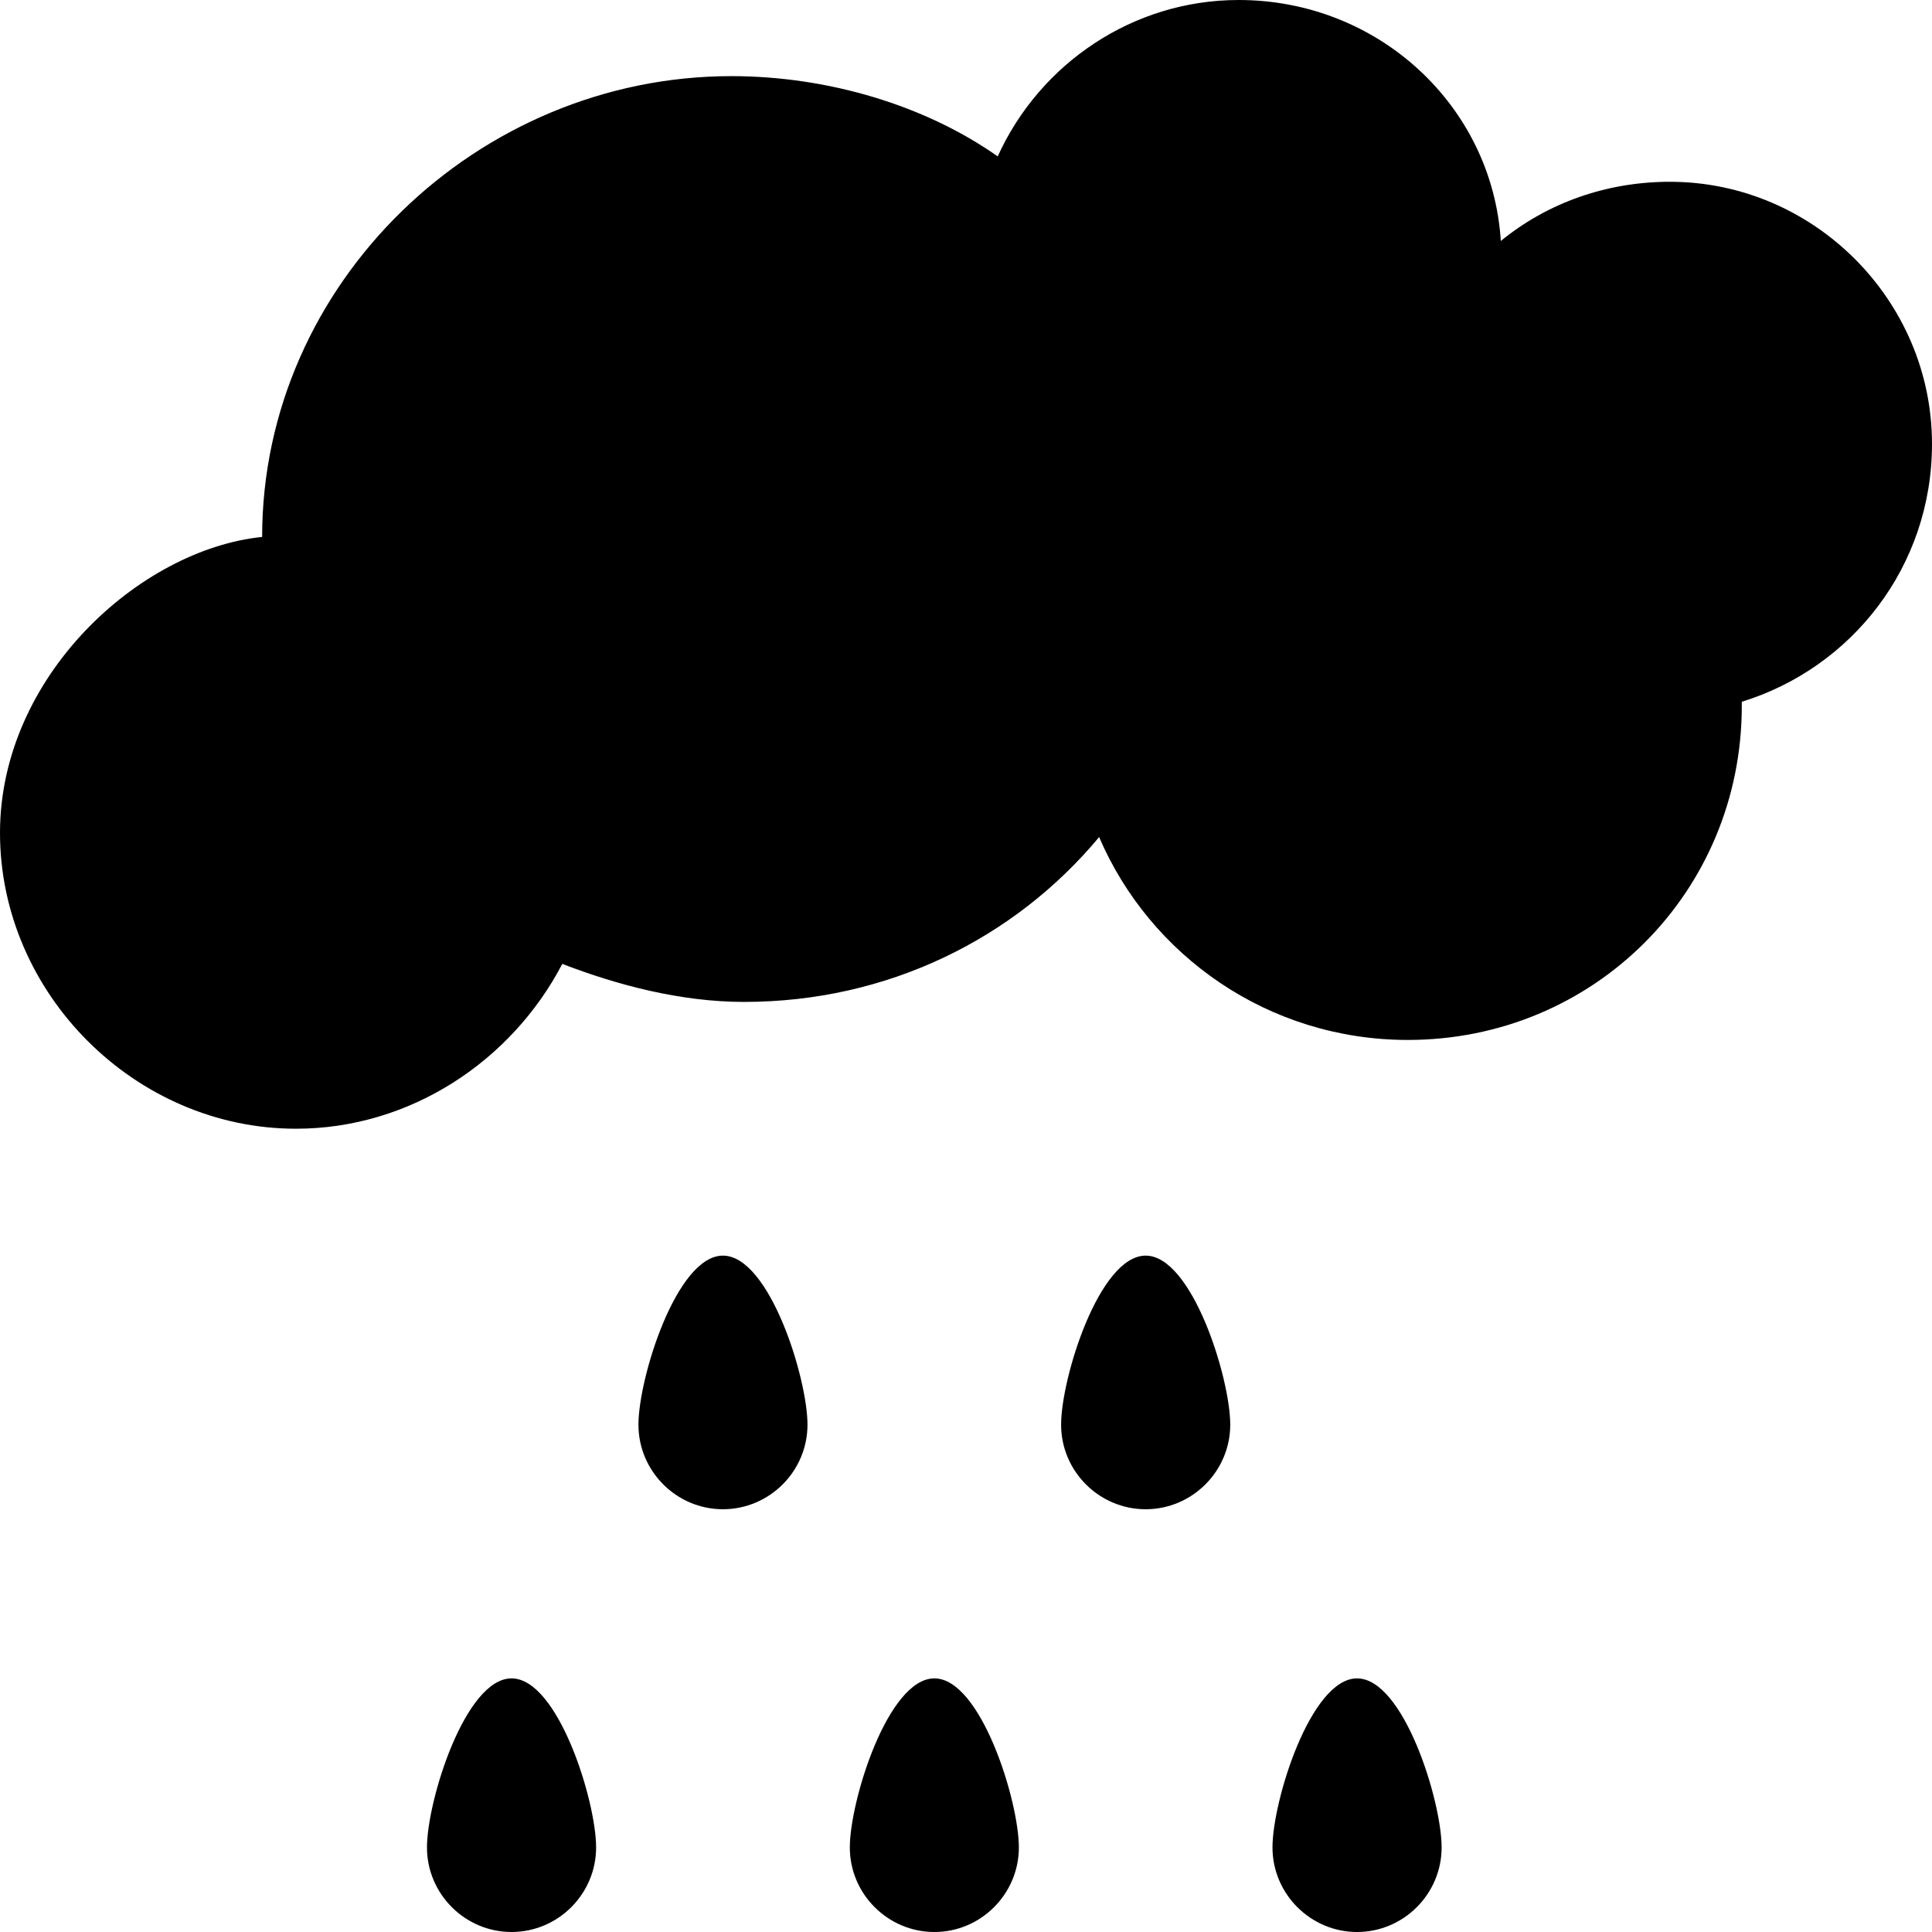
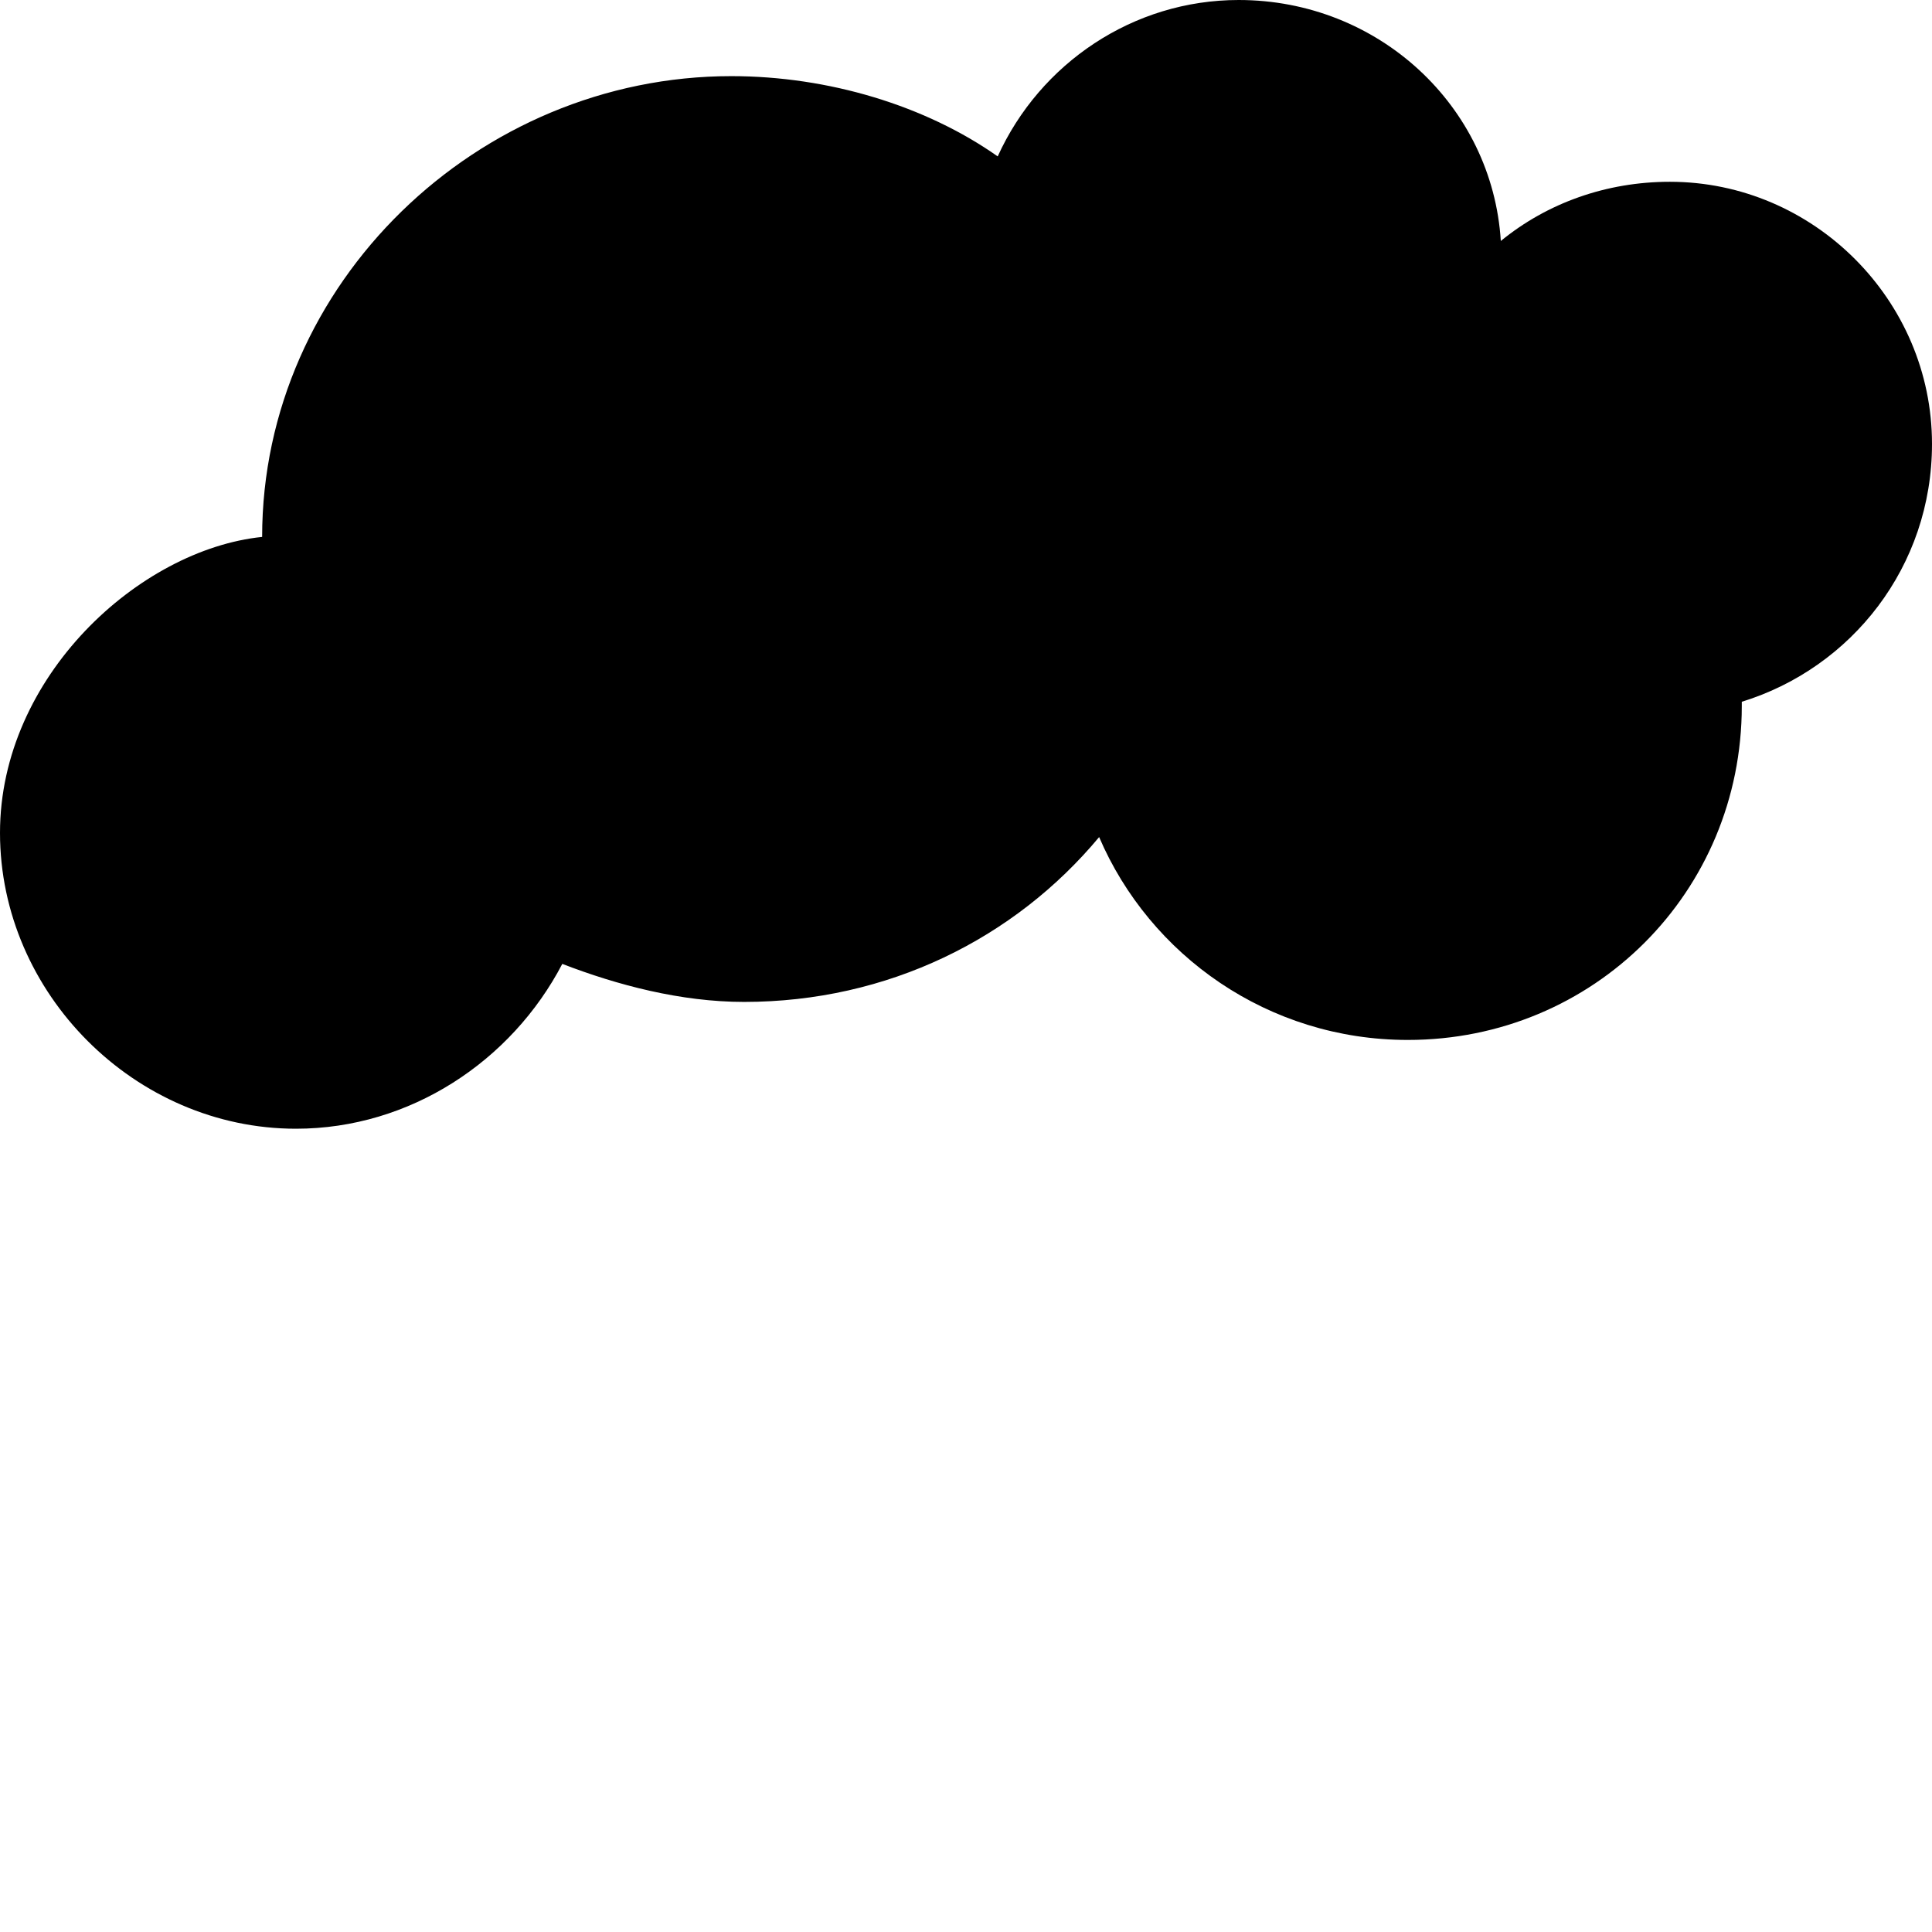
<svg xmlns="http://www.w3.org/2000/svg" width="22" height="22" viewBox="0 0 22 22" fill="none">
-   <path d="M16.416 21.037C16.416 21.567 15.983 22 15.453 22C14.924 22 14.49 21.567 14.49 21.037C14.49 20.508 14.924 19.112 15.453 19.112C15.983 19.112 16.416 20.508 16.416 21.037Z" fill="black" />
-   <path d="M11.602 21.037C11.602 21.567 11.169 22 10.64 22C10.11 22 9.677 21.567 9.677 21.037C9.677 20.508 10.11 19.112 10.64 19.112C11.169 19.112 11.602 20.508 11.602 21.037Z" fill="black" />
-   <path d="M6.788 21.037C6.788 21.567 6.355 22 5.825 22C5.296 22 4.862 21.567 4.862 21.037C4.862 20.508 5.296 19.112 5.825 19.112C6.355 19.112 6.788 20.508 6.788 21.037Z" fill="black" />
-   <path d="M14.009 16.223C14.009 16.753 13.575 17.186 13.046 17.186C12.516 17.186 12.083 16.753 12.083 16.223C12.083 15.694 12.516 14.298 13.046 14.298C13.575 14.298 14.009 15.694 14.009 16.223Z" fill="black" />
-   <path d="M9.195 16.223C9.195 16.753 8.762 17.186 8.232 17.186C7.703 17.186 7.27 16.753 7.27 16.223C7.27 15.694 7.703 14.298 8.232 14.298C8.762 14.298 9.195 15.694 9.195 16.223Z" fill="black" />
  <path d="M22 5.055C22 3.418 20.652 2.07 19.015 2.07C18.293 2.07 17.619 2.311 17.09 2.744C16.993 1.204 15.694 0 14.105 0C12.902 0 11.842 0.722 11.361 1.781C10.543 1.204 9.435 0.867 8.328 0.867C5.44 0.867 2.985 3.225 2.985 6.114C1.589 6.258 0 7.702 0 9.484C0 11.313 1.54 12.853 3.37 12.853C4.67 12.853 5.825 12.083 6.403 10.976C7.028 11.217 7.751 11.409 8.473 11.409C10.109 11.409 11.554 10.687 12.516 9.532C13.094 10.88 14.442 11.842 16.031 11.842C18.149 11.842 19.834 10.158 19.834 8.039V7.991C21.085 7.606 22 6.451 22 5.055Z" fill="black" />
</svg>